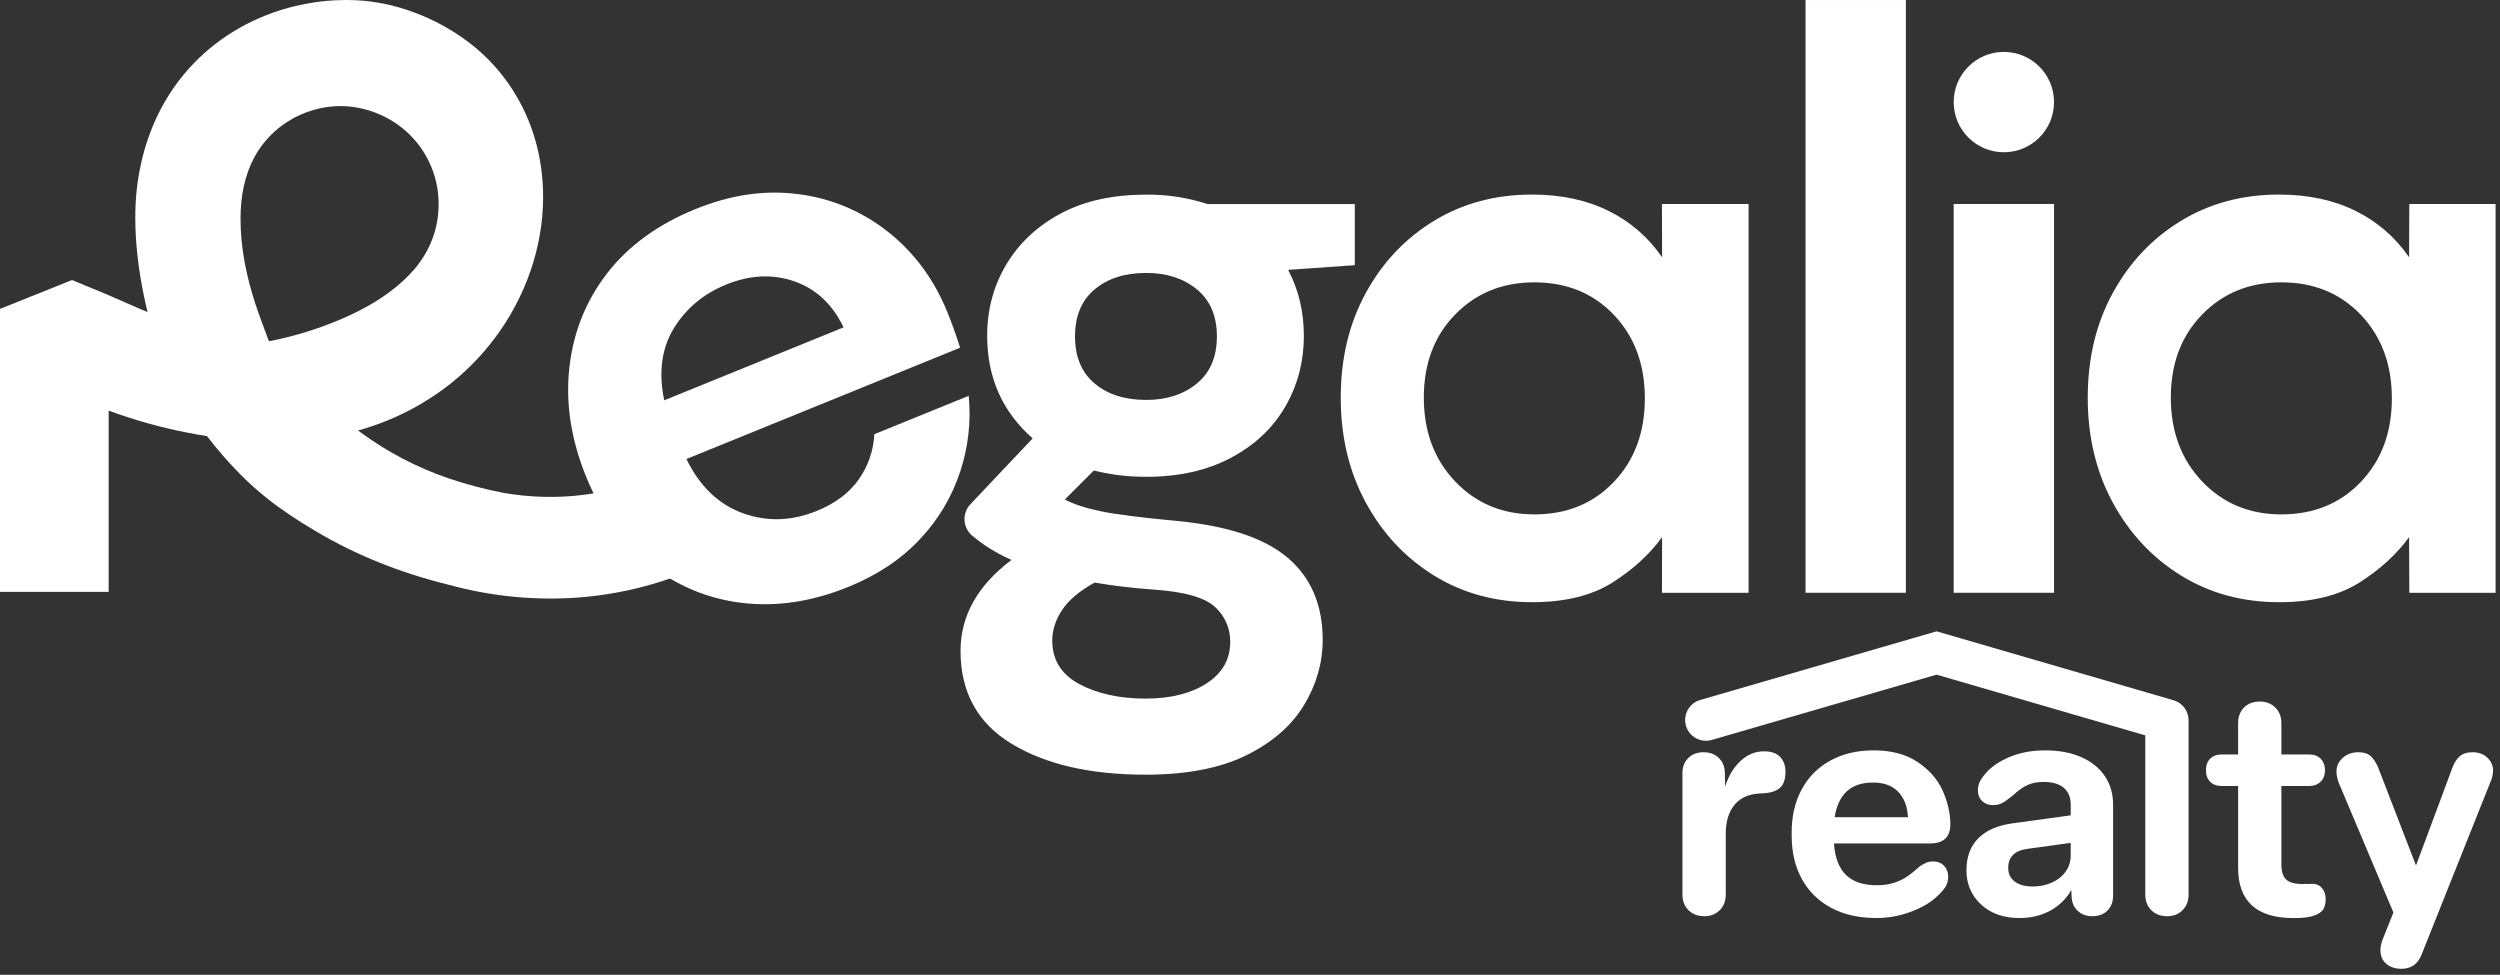
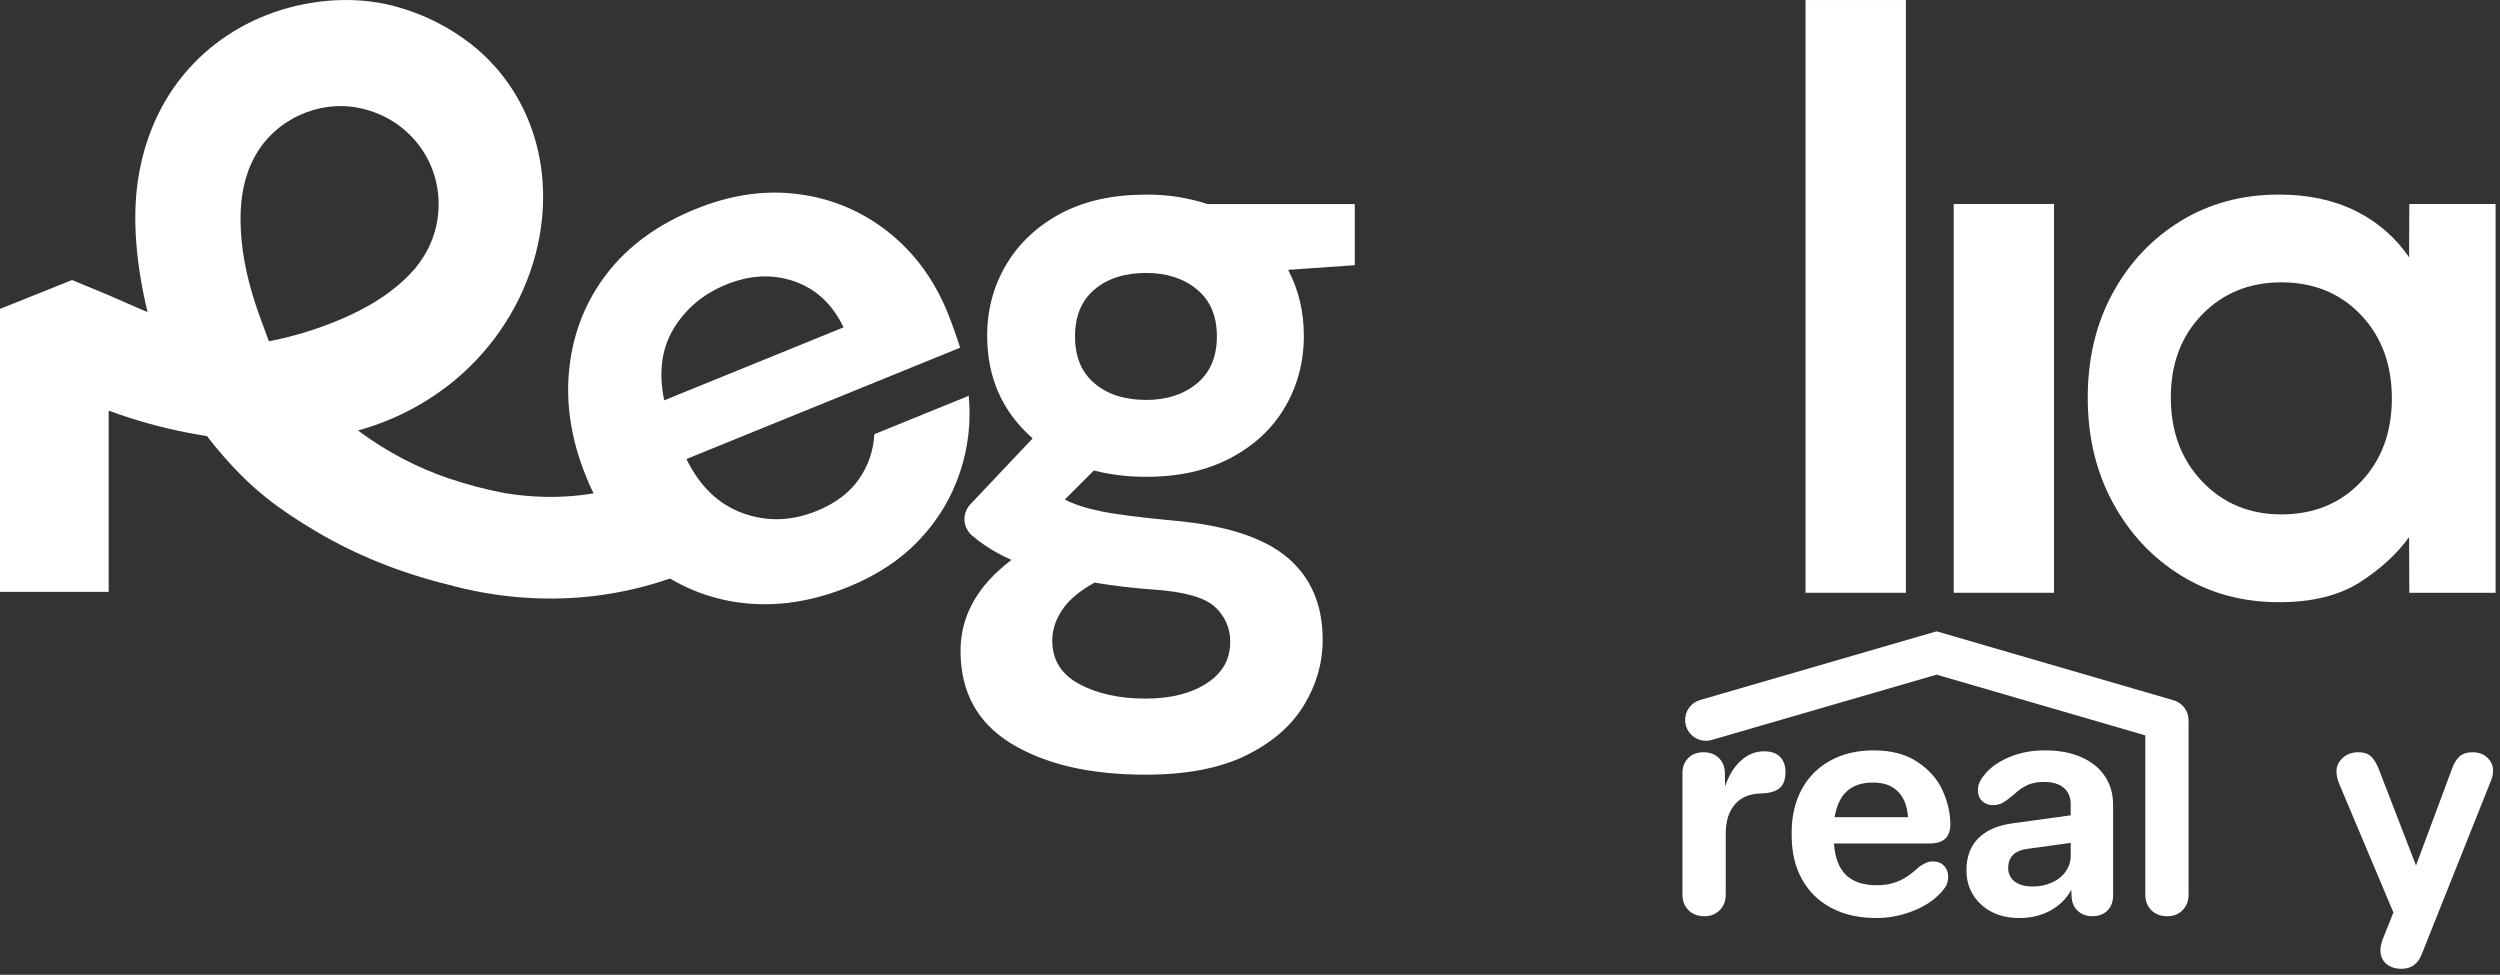
<svg xmlns="http://www.w3.org/2000/svg" width="218" height="85" viewBox="0 0 218 85" fill="none">
  <rect x="0" y="0" width="218" height="85" fill="#333333" stroke="none" />
  <path d="M73.979 51.175C70.814 52.463 67.732 52.93 64.734 52.575C61.78 52.237 58.979 51.075 56.656 49.22C54.268 47.339 52.421 44.794 51.117 41.586C49.795 38.335 49.305 35.164 49.647 32.075C49.988 28.984 51.084 26.238 52.937 23.837C54.79 21.437 57.361 19.567 60.653 18.228C63.735 16.975 66.731 16.544 69.646 16.933C72.496 17.295 75.191 18.433 77.44 20.219C79.723 22.021 81.447 24.357 82.615 27.228C82.805 27.693 82.99 28.182 83.176 28.698C83.36 29.214 83.544 29.754 83.724 30.319L59.855 40.027C61.019 42.407 62.654 43.981 64.763 44.745C66.87 45.511 69.02 45.449 71.216 44.555C72.862 43.886 74.095 42.955 74.912 41.76C75.714 40.613 76.175 39.261 76.241 37.861L84.472 34.514C84.686 36.746 84.434 38.997 83.728 41.125C83.008 43.323 81.811 45.335 80.22 47.015C78.593 48.758 76.513 50.146 73.981 51.175H73.979ZM63.331 24.81C61.346 25.618 59.823 26.889 58.759 28.626C57.695 30.363 57.414 32.456 57.919 34.907L73.558 28.546C72.591 26.53 71.161 25.193 69.27 24.535C67.38 23.877 65.4 23.97 63.331 24.81Z" fill="white" />
  <path d="M99.961 41.574C98.418 41.586 96.879 41.404 95.381 41.028L92.852 43.558C93.625 43.968 94.674 44.309 95.996 44.584C97.318 44.857 99.459 45.13 102.421 45.405C106.932 45.815 110.213 46.886 112.263 48.617C114.313 50.349 115.339 52.742 115.339 55.795C115.339 57.8 114.793 59.702 113.698 61.503C112.604 63.303 110.918 64.761 108.641 65.878C106.361 66.995 103.445 67.552 99.891 67.552C95.061 67.552 91.164 66.652 88.202 64.852C85.24 63.051 83.759 60.352 83.759 56.753C83.759 53.7 85.24 51.056 88.202 48.824C87.379 48.464 86.59 48.028 85.845 47.525C85.475 47.271 85.116 46.998 84.773 46.708C84.348 46.349 84.102 45.822 84.102 45.267C84.102 44.785 84.286 44.322 84.616 43.973L90.047 38.229C87.403 35.904 86.082 32.921 86.082 29.274C86.082 26.997 86.639 24.922 87.756 23.054C88.873 21.186 90.457 19.705 92.507 18.611C94.556 17.517 97.041 16.971 99.957 16.971C101.766 16.954 103.568 17.233 105.288 17.792H118.138V23.123L112.327 23.532C113.238 25.264 113.695 27.179 113.695 29.274C113.695 31.554 113.148 33.627 112.054 35.495C110.96 37.364 109.377 38.845 107.304 39.938C105.229 41.032 102.781 41.578 99.955 41.578L99.961 41.574ZM91.757 55.86C91.757 57.545 92.544 58.81 94.117 59.652C95.689 60.494 97.613 60.917 99.893 60.917C102.079 60.917 103.858 60.473 105.224 59.584C106.591 58.695 107.273 57.5 107.273 55.996C107.3 54.826 106.813 53.702 105.94 52.92C105.051 52.099 103.285 51.598 100.644 51.416C98.774 51.28 97.043 51.075 95.45 50.802C94.128 51.532 93.182 52.328 92.613 53.195C92.042 54.06 91.757 54.949 91.757 55.861V55.86ZM99.961 34.874C101.738 34.874 103.208 34.397 104.37 33.439C105.533 32.481 106.113 31.114 106.113 29.337C106.113 27.56 105.533 26.193 104.37 25.235C103.208 24.277 101.738 23.8 99.961 23.8C98.091 23.8 96.588 24.277 95.45 25.235C94.31 26.193 93.741 27.56 93.741 29.337C93.741 31.114 94.31 32.481 95.45 33.439C96.588 34.397 98.091 34.874 99.961 34.874Z" fill="white" />
-   <path d="M133.589 52.51C130.4 52.51 127.551 51.735 125.046 50.185C122.539 48.636 120.558 46.518 119.099 43.829C117.641 41.14 116.911 38.087 116.913 34.669C116.913 31.252 117.641 28.21 119.099 25.544C120.558 22.878 122.539 20.782 125.046 19.256C127.551 17.729 130.4 16.967 133.589 16.967C136.14 16.967 138.374 17.445 140.287 18.402C142.159 19.322 143.76 20.712 144.935 22.436L144.922 17.788H152.477V51.691H144.922L144.935 46.838C143.841 48.342 142.394 49.664 140.594 50.804C138.793 51.941 136.459 52.512 133.589 52.512V52.51ZM133.794 44.855C136.62 44.855 138.931 43.908 140.731 42.018C142.531 40.127 143.431 37.702 143.431 34.738C143.431 31.776 142.531 29.35 140.731 27.457C138.929 25.567 136.618 24.622 133.794 24.62C131.014 24.62 128.714 25.555 126.891 27.423C125.069 29.293 124.157 31.707 124.157 34.669C124.157 37.632 125.069 40.07 126.891 41.984C128.714 43.897 131.014 44.855 133.794 44.855Z" fill="white" />
  <path d="M157.444 51.689V0.002H166.193V51.689H157.444Z" fill="white" />
  <path d="M170.362 51.689V17.786H179.112V51.689H170.362Z" fill="white" />
  <path d="M198.727 52.51C195.538 52.51 192.689 51.735 190.184 50.185C187.677 48.636 185.696 46.518 184.237 43.829C182.779 41.14 182.049 38.087 182.051 34.669C182.051 31.252 182.779 28.21 184.237 25.544C185.696 22.878 187.677 20.782 190.184 19.256C192.689 17.729 195.538 16.967 198.727 16.967C201.278 16.967 203.512 17.445 205.425 18.402C207.297 19.322 208.898 20.712 210.073 22.436L210.092 17.788H217.615V51.691H210.092L210.073 46.838C208.979 48.342 207.532 49.664 205.733 50.804C203.931 51.941 201.597 52.512 198.727 52.512V52.51ZM198.932 44.855C201.758 44.855 204.07 43.908 205.869 42.018C207.669 40.127 208.57 37.702 208.57 34.738C208.57 31.776 207.669 29.35 205.869 27.457C204.068 25.567 201.756 24.622 198.932 24.62C196.152 24.62 193.852 25.555 192.03 27.423C190.207 29.293 189.295 31.707 189.295 34.669C189.295 37.632 190.207 40.07 192.03 41.984C193.852 43.897 196.152 44.855 198.932 44.855Z" fill="white" />
-   <path d="M174.737 13.277C177.153 13.277 179.112 11.318 179.112 8.902C179.112 6.486 177.153 4.527 174.737 4.527C172.32 4.527 170.362 6.486 170.362 8.902C170.362 11.318 172.32 13.277 174.737 13.277Z" fill="white" />
  <path d="M57.321 41.506L57.266 41.383C53.062 43.218 48.589 43.761 43.973 42.993H43.969C42.312 42.672 40.675 42.24 39.077 41.699C36.344 40.761 33.769 39.412 31.442 37.7L31.22 37.537C34.265 36.7 37.1 35.238 39.549 33.242C40.872 32.155 42.061 30.917 43.095 29.553C45.818 25.958 47.333 21.598 47.36 17.282C47.383 13.557 46.313 10.066 44.265 7.187C43.381 5.947 42.327 4.838 41.134 3.891C41.09 3.857 41.047 3.821 41.001 3.787C39.137 2.352 37.019 1.282 34.757 0.637C33.099 0.161 31.377 -0.049 29.655 0.01C28.904 0.03 28.157 0.097 27.414 0.207C26.854 0.29 26.297 0.396 25.743 0.529C22.318 1.352 19.265 3.072 16.914 5.502C15.634 6.827 14.572 8.348 13.768 10.007C13.136 11.316 12.656 12.691 12.334 14.107C12.209 14.652 12.104 15.205 12.021 15.768C11.524 19.144 11.881 23.159 12.869 27.219L11.837 26.775L9.476 25.741L6.285 24.418L0 26.936V51.61H9.476V35.805C11.699 36.628 13.984 37.267 16.309 37.721C16.895 37.836 17.475 37.939 18.048 38.028C18.516 38.639 19.03 39.268 19.591 39.903C22.076 42.718 24.258 44.379 27.584 46.351C31.047 48.405 34.925 49.962 39.139 50.995C42.577 51.94 46.146 52.33 49.708 52.15C53.54 51.947 57.304 51.052 60.818 49.51L57.321 41.504V41.506ZM23.699 29.71C23.64 29.722 23.583 29.731 23.447 29.754C23.047 28.654 22.62 27.573 22.261 26.471C21.48 24.063 20.97 21.602 20.974 19.055C20.978 17.174 21.292 15.361 22.199 13.682C23.947 10.447 27.761 8.672 31.36 9.423C35.928 10.375 38.866 14.6 38.138 19.191C37.922 20.555 37.373 21.846 36.545 22.95C36.404 23.155 36.251 23.35 36.086 23.536C36.086 23.538 36.082 23.54 36.08 23.542C36.061 23.561 36.04 23.579 36.021 23.599C35.782 23.87 35.528 24.133 35.259 24.387C33.681 25.872 31.831 26.923 29.858 27.78C27.878 28.635 25.813 29.282 23.699 29.71Z" fill="white" />
  <path d="M153.831 65.514C153.057 65.514 152.369 65.796 151.768 66.363C151.165 66.93 150.719 67.672 150.433 68.59L150.406 67.35C150.387 66.828 150.207 66.405 149.866 66.081C149.524 65.757 149.083 65.595 148.544 65.595C148.005 65.595 147.541 65.766 147.209 66.107C146.875 66.449 146.71 66.881 146.71 67.403V78.005C146.71 78.563 146.885 79.016 147.236 79.367C147.586 79.718 148.049 79.894 148.626 79.894C149.166 79.894 149.61 79.719 149.961 79.367C150.311 79.016 150.486 78.563 150.486 78.005V72.69C150.486 71.611 150.751 70.761 151.282 70.141C151.813 69.521 152.591 69.202 153.617 69.183C154.299 69.166 154.817 69.018 155.168 68.738C155.519 68.459 155.693 67.977 155.693 67.294C155.693 66.756 155.536 66.323 155.221 65.999C154.906 65.675 154.444 65.514 153.831 65.514Z" fill="white" />
  <path d="M168.238 73.552C168.867 73.552 169.33 73.414 169.628 73.135C169.924 72.856 170.073 72.42 170.073 71.827C170.054 70.839 169.821 69.858 169.372 68.885C168.922 67.915 168.194 67.095 167.187 66.43C166.18 65.764 164.912 65.432 163.383 65.432C161.944 65.432 160.685 65.728 159.606 66.322C158.526 66.915 157.694 67.751 157.11 68.831C156.526 69.91 156.234 71.159 156.234 72.58V72.876C156.234 74.315 156.53 75.574 157.123 76.653C157.717 77.732 158.566 78.568 159.672 79.162C160.777 79.755 162.105 80.051 163.65 80.051C164.621 80.051 165.583 79.881 166.537 79.539C167.491 79.198 168.264 78.756 168.856 78.218C169.216 77.893 169.476 77.601 169.639 77.341C169.8 77.082 169.882 76.788 169.882 76.465C169.882 76.071 169.761 75.747 169.518 75.494C169.275 75.242 168.956 75.117 168.56 75.117C168.344 75.117 168.151 75.153 167.98 75.225C167.809 75.297 167.616 75.405 167.4 75.549C167.219 75.694 167.032 75.855 166.833 76.035C166.364 76.431 165.875 76.723 165.363 76.911C164.851 77.101 164.288 77.194 163.677 77.194C162.49 77.194 161.591 76.898 160.978 76.304C160.366 75.71 160.017 74.812 159.926 73.606V73.551H168.236L168.238 73.552ZM161.049 68.994C161.597 68.491 162.357 68.239 163.328 68.239C164.299 68.239 164.991 68.504 165.513 69.035C166.034 69.566 166.322 70.308 166.376 71.262H159.981C160.142 70.255 160.499 69.5 161.047 68.996L161.049 68.994Z" fill="white" />
  <path d="M181.497 66.026C180.608 65.631 179.55 65.432 178.326 65.432C177.175 65.432 176.132 65.629 175.197 66.026C174.262 66.422 173.551 66.925 173.066 67.537C172.67 67.987 172.472 68.436 172.472 68.885C172.472 69.299 172.597 69.623 172.85 69.856C173.102 70.09 173.407 70.207 173.768 70.207C174.092 70.207 174.371 70.145 174.604 70.018C174.837 69.892 175.161 69.657 175.575 69.316C175.969 68.939 176.371 68.654 176.775 68.466C177.179 68.277 177.661 68.184 178.218 68.184C178.973 68.184 179.553 68.355 179.959 68.696C180.363 69.037 180.566 69.523 180.566 70.152V71.097L175.467 71.798C174.171 71.978 173.182 72.415 172.499 73.107C171.814 73.799 171.473 74.73 171.473 75.898C171.473 77.066 171.9 78.096 172.755 78.879C173.608 79.663 174.72 80.053 176.087 80.053C177.094 80.053 177.993 79.837 178.785 79.407C179.576 78.974 180.189 78.373 180.619 77.599L180.646 78.246C180.682 78.75 180.866 79.15 181.199 79.446C181.531 79.742 181.95 79.892 182.455 79.892C183.012 79.892 183.452 79.725 183.777 79.393C184.101 79.061 184.262 78.625 184.262 78.085V70.181C184.262 69.227 184.023 68.396 183.547 67.685C183.071 66.974 182.387 66.422 181.497 66.026ZM180.566 74.605C180.566 75.126 180.418 75.595 180.12 76.008C179.823 76.422 179.419 76.742 178.907 76.966C178.395 77.192 177.85 77.303 177.274 77.303C176.589 77.303 176.06 77.159 175.683 76.871C175.305 76.583 175.116 76.188 175.116 75.684C175.116 75.18 175.26 74.817 175.548 74.537C175.836 74.258 176.267 74.084 176.843 74.011L180.566 73.499V74.605Z" fill="white" />
-   <path d="M201.339 77.087C201.159 77.07 200.978 77.07 200.798 77.087C200.114 77.087 199.634 76.957 199.355 76.697C199.076 76.437 198.936 75.991 198.936 75.362V68.537H201.363C201.777 68.537 202.109 68.412 202.361 68.159C202.613 67.907 202.738 67.575 202.738 67.162C202.738 66.748 202.611 66.416 202.361 66.164C202.109 65.912 201.777 65.787 201.363 65.787H198.936V63.062C198.936 62.504 198.762 62.049 198.411 61.7C198.06 61.349 197.605 61.175 197.049 61.175C196.494 61.175 196.016 61.349 195.674 61.7C195.333 62.051 195.162 62.506 195.162 63.062V65.787H193.732C193.319 65.787 192.985 65.908 192.735 66.151C192.483 66.394 192.358 66.731 192.358 67.164C192.358 67.596 192.479 67.911 192.722 68.161C192.964 68.413 193.302 68.538 193.734 68.538H195.164V75.688C195.164 77.127 195.564 78.216 196.365 78.951C197.165 79.689 198.384 80.057 200.021 80.057C200.631 80.057 201.126 80.011 201.504 79.922C201.953 79.814 202.281 79.647 202.488 79.424C202.695 79.198 202.799 78.862 202.799 78.411C202.799 77.998 202.672 77.656 202.422 77.385C202.169 77.116 201.809 77.017 201.343 77.089L201.339 77.087Z" fill="white" />
  <path d="M216.893 66.067C216.559 65.753 216.132 65.595 215.611 65.595C215.125 65.595 214.748 65.717 214.477 65.959C214.207 66.202 213.991 66.549 213.83 66.999L210.675 75.47L207.382 66.944C207.202 66.511 206.986 66.179 206.736 65.946C206.484 65.713 206.123 65.595 205.657 65.595C205.099 65.595 204.64 65.762 204.28 66.094C203.92 66.428 203.741 66.809 203.741 67.241C203.741 67.566 203.804 67.897 203.931 68.239L208.706 79.57L207.735 81.997C207.699 82.122 207.663 82.253 207.627 82.388C207.591 82.522 207.574 82.67 207.574 82.833C207.574 83.355 207.745 83.759 208.086 84.047C208.427 84.335 208.867 84.479 209.408 84.479C210.254 84.479 210.838 84.066 211.162 83.239L217.179 68.159C217.323 67.835 217.395 67.513 217.395 67.188C217.395 66.756 217.228 66.384 216.897 66.069L216.893 66.067Z" fill="white" />
  <path d="M190.814 62.51C190.814 62.498 190.81 62.487 190.808 62.478C190.801 62.434 190.791 62.389 190.78 62.345C190.774 62.322 190.768 62.299 190.761 62.277C190.753 62.254 190.748 62.233 190.74 62.212C190.653 61.952 190.514 61.725 190.319 61.529C190.313 61.524 190.31 61.52 190.304 61.516C190.285 61.497 190.266 61.482 190.247 61.465C190.224 61.444 190.203 61.423 190.181 61.404C189.997 61.253 189.779 61.133 189.534 61.063L168.869 55.051L148.254 61.04C147.292 61.319 146.739 62.326 147.017 63.287C147.296 64.249 148.303 64.803 149.265 64.524L168.867 58.829L187.069 64.124V78.007C187.069 78.564 187.243 79.018 187.594 79.369C187.945 79.719 188.407 79.896 188.984 79.896C189.524 79.896 189.968 79.721 190.319 79.369C190.67 79.018 190.844 78.564 190.844 78.007V62.893C190.844 62.809 190.839 62.728 190.831 62.648C190.827 62.603 190.822 62.559 190.814 62.514V62.51Z" fill="white" />
</svg>